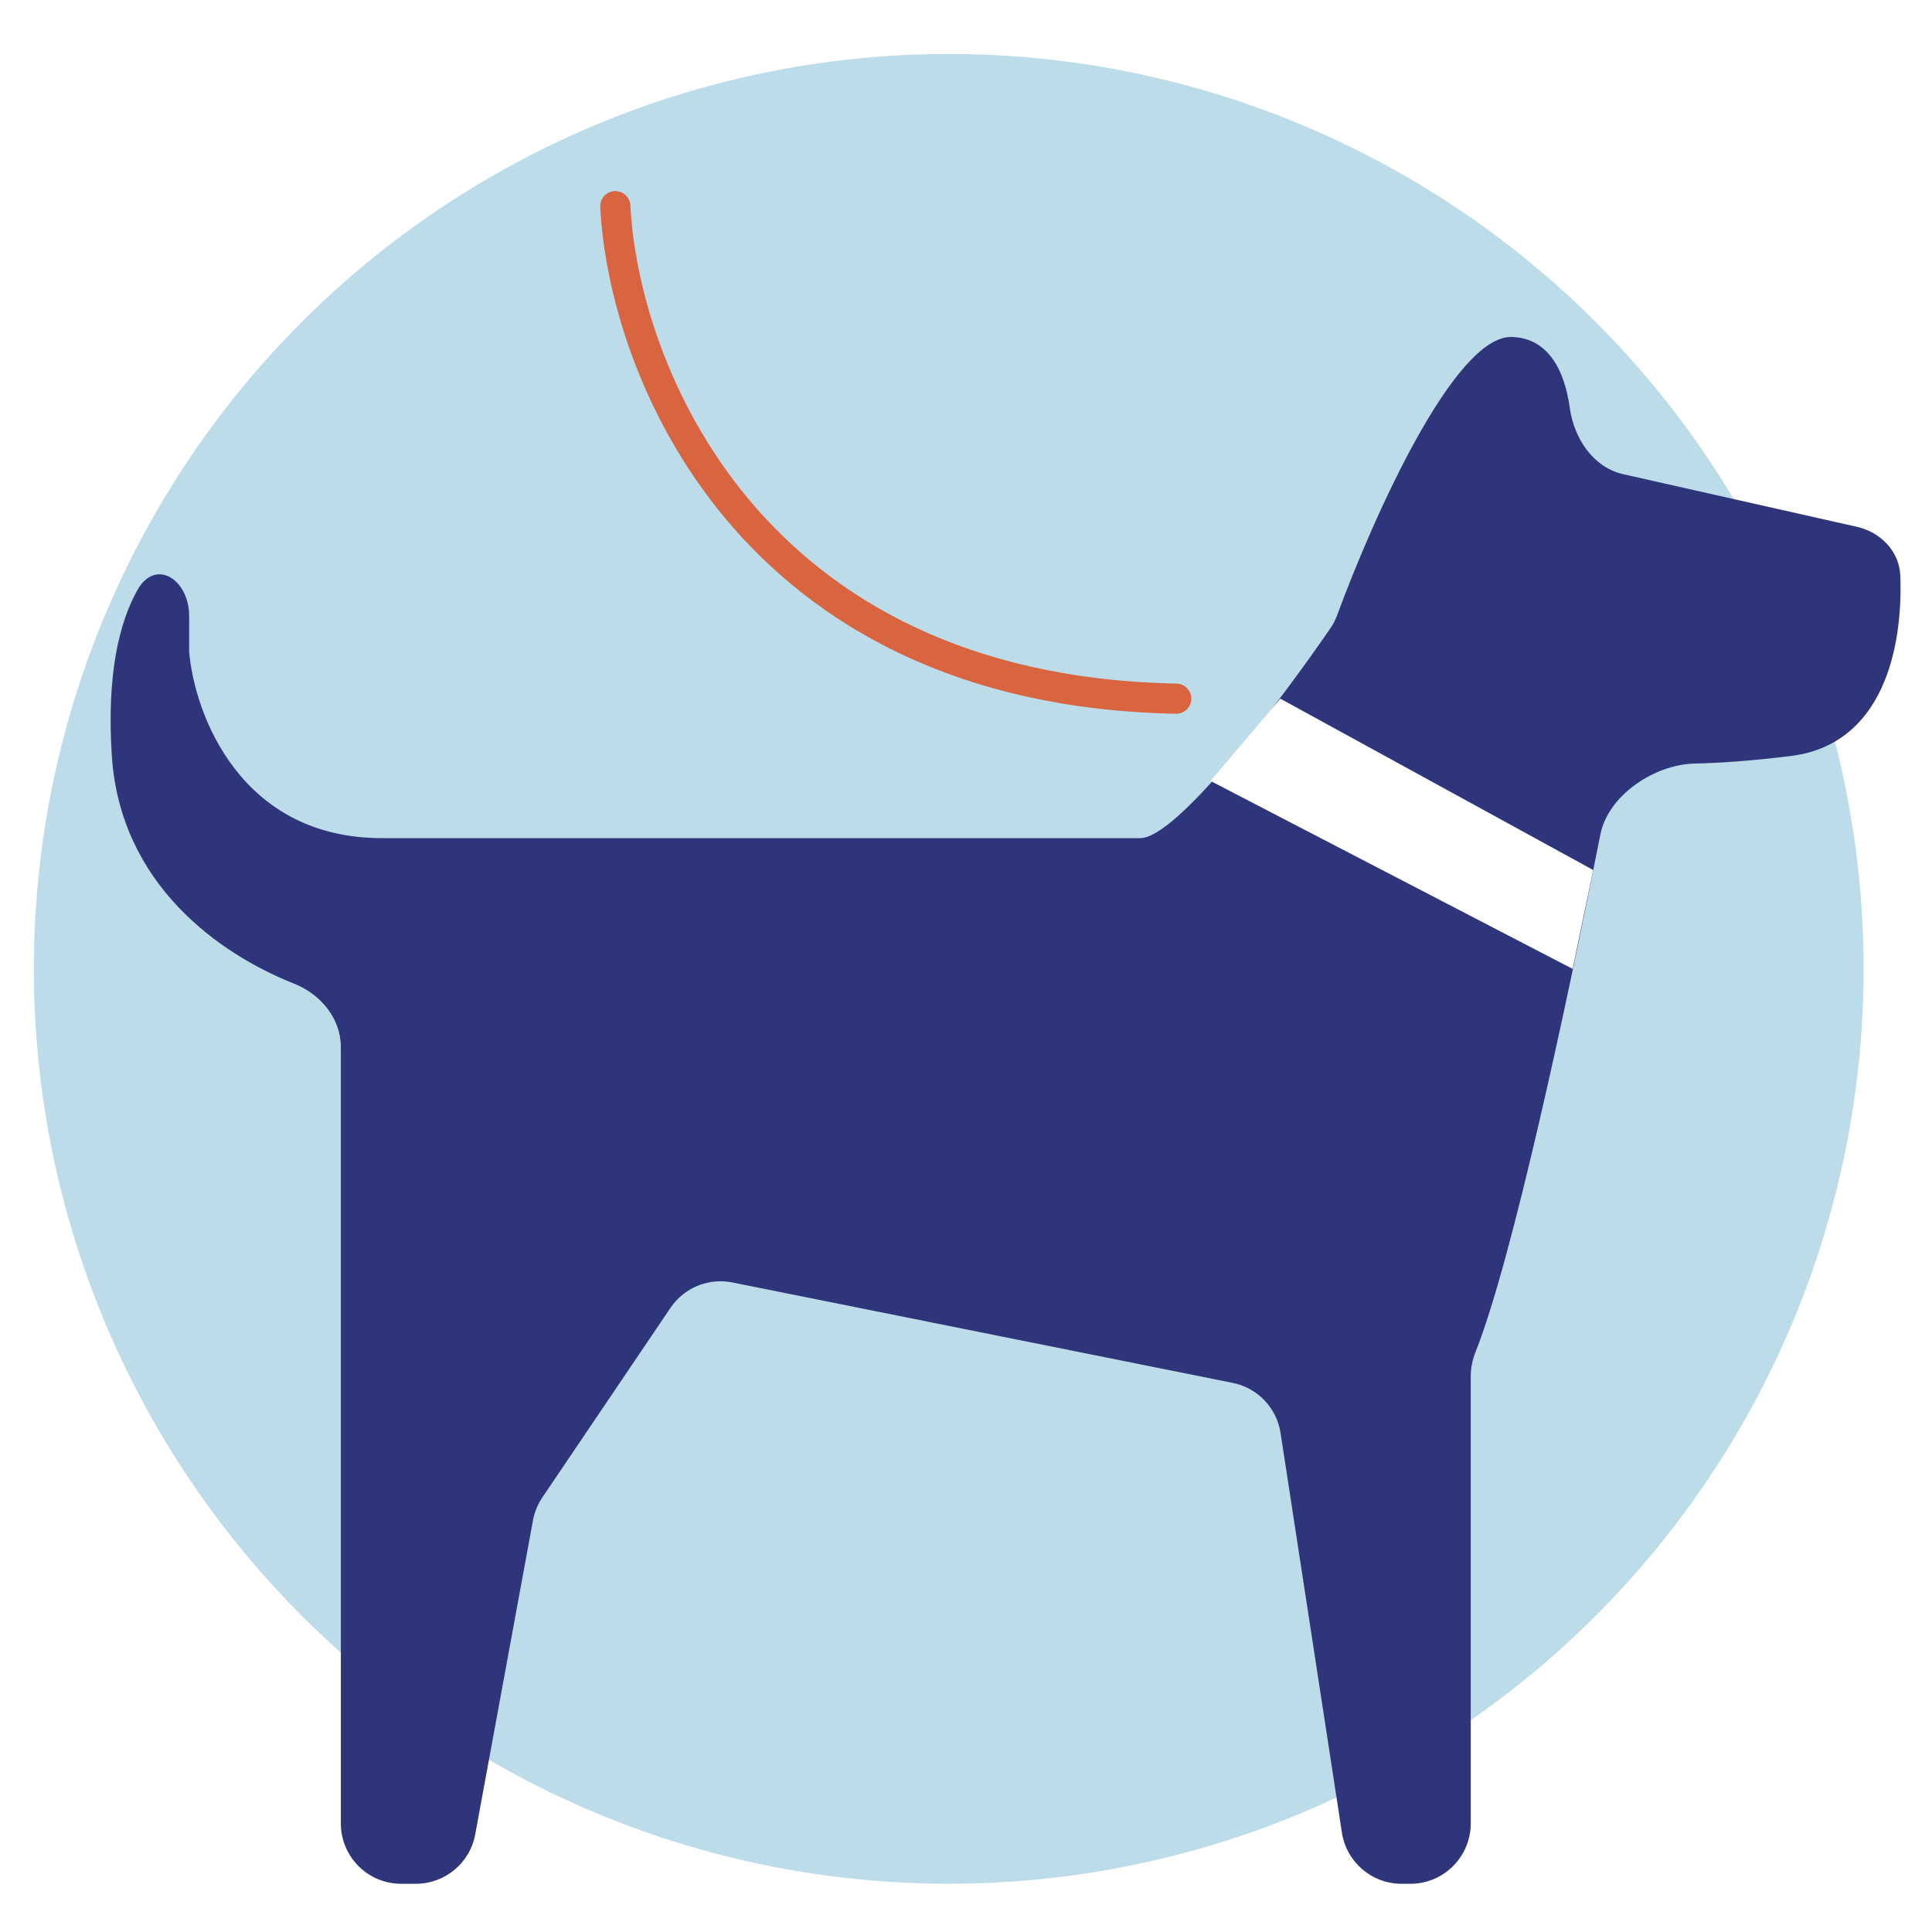
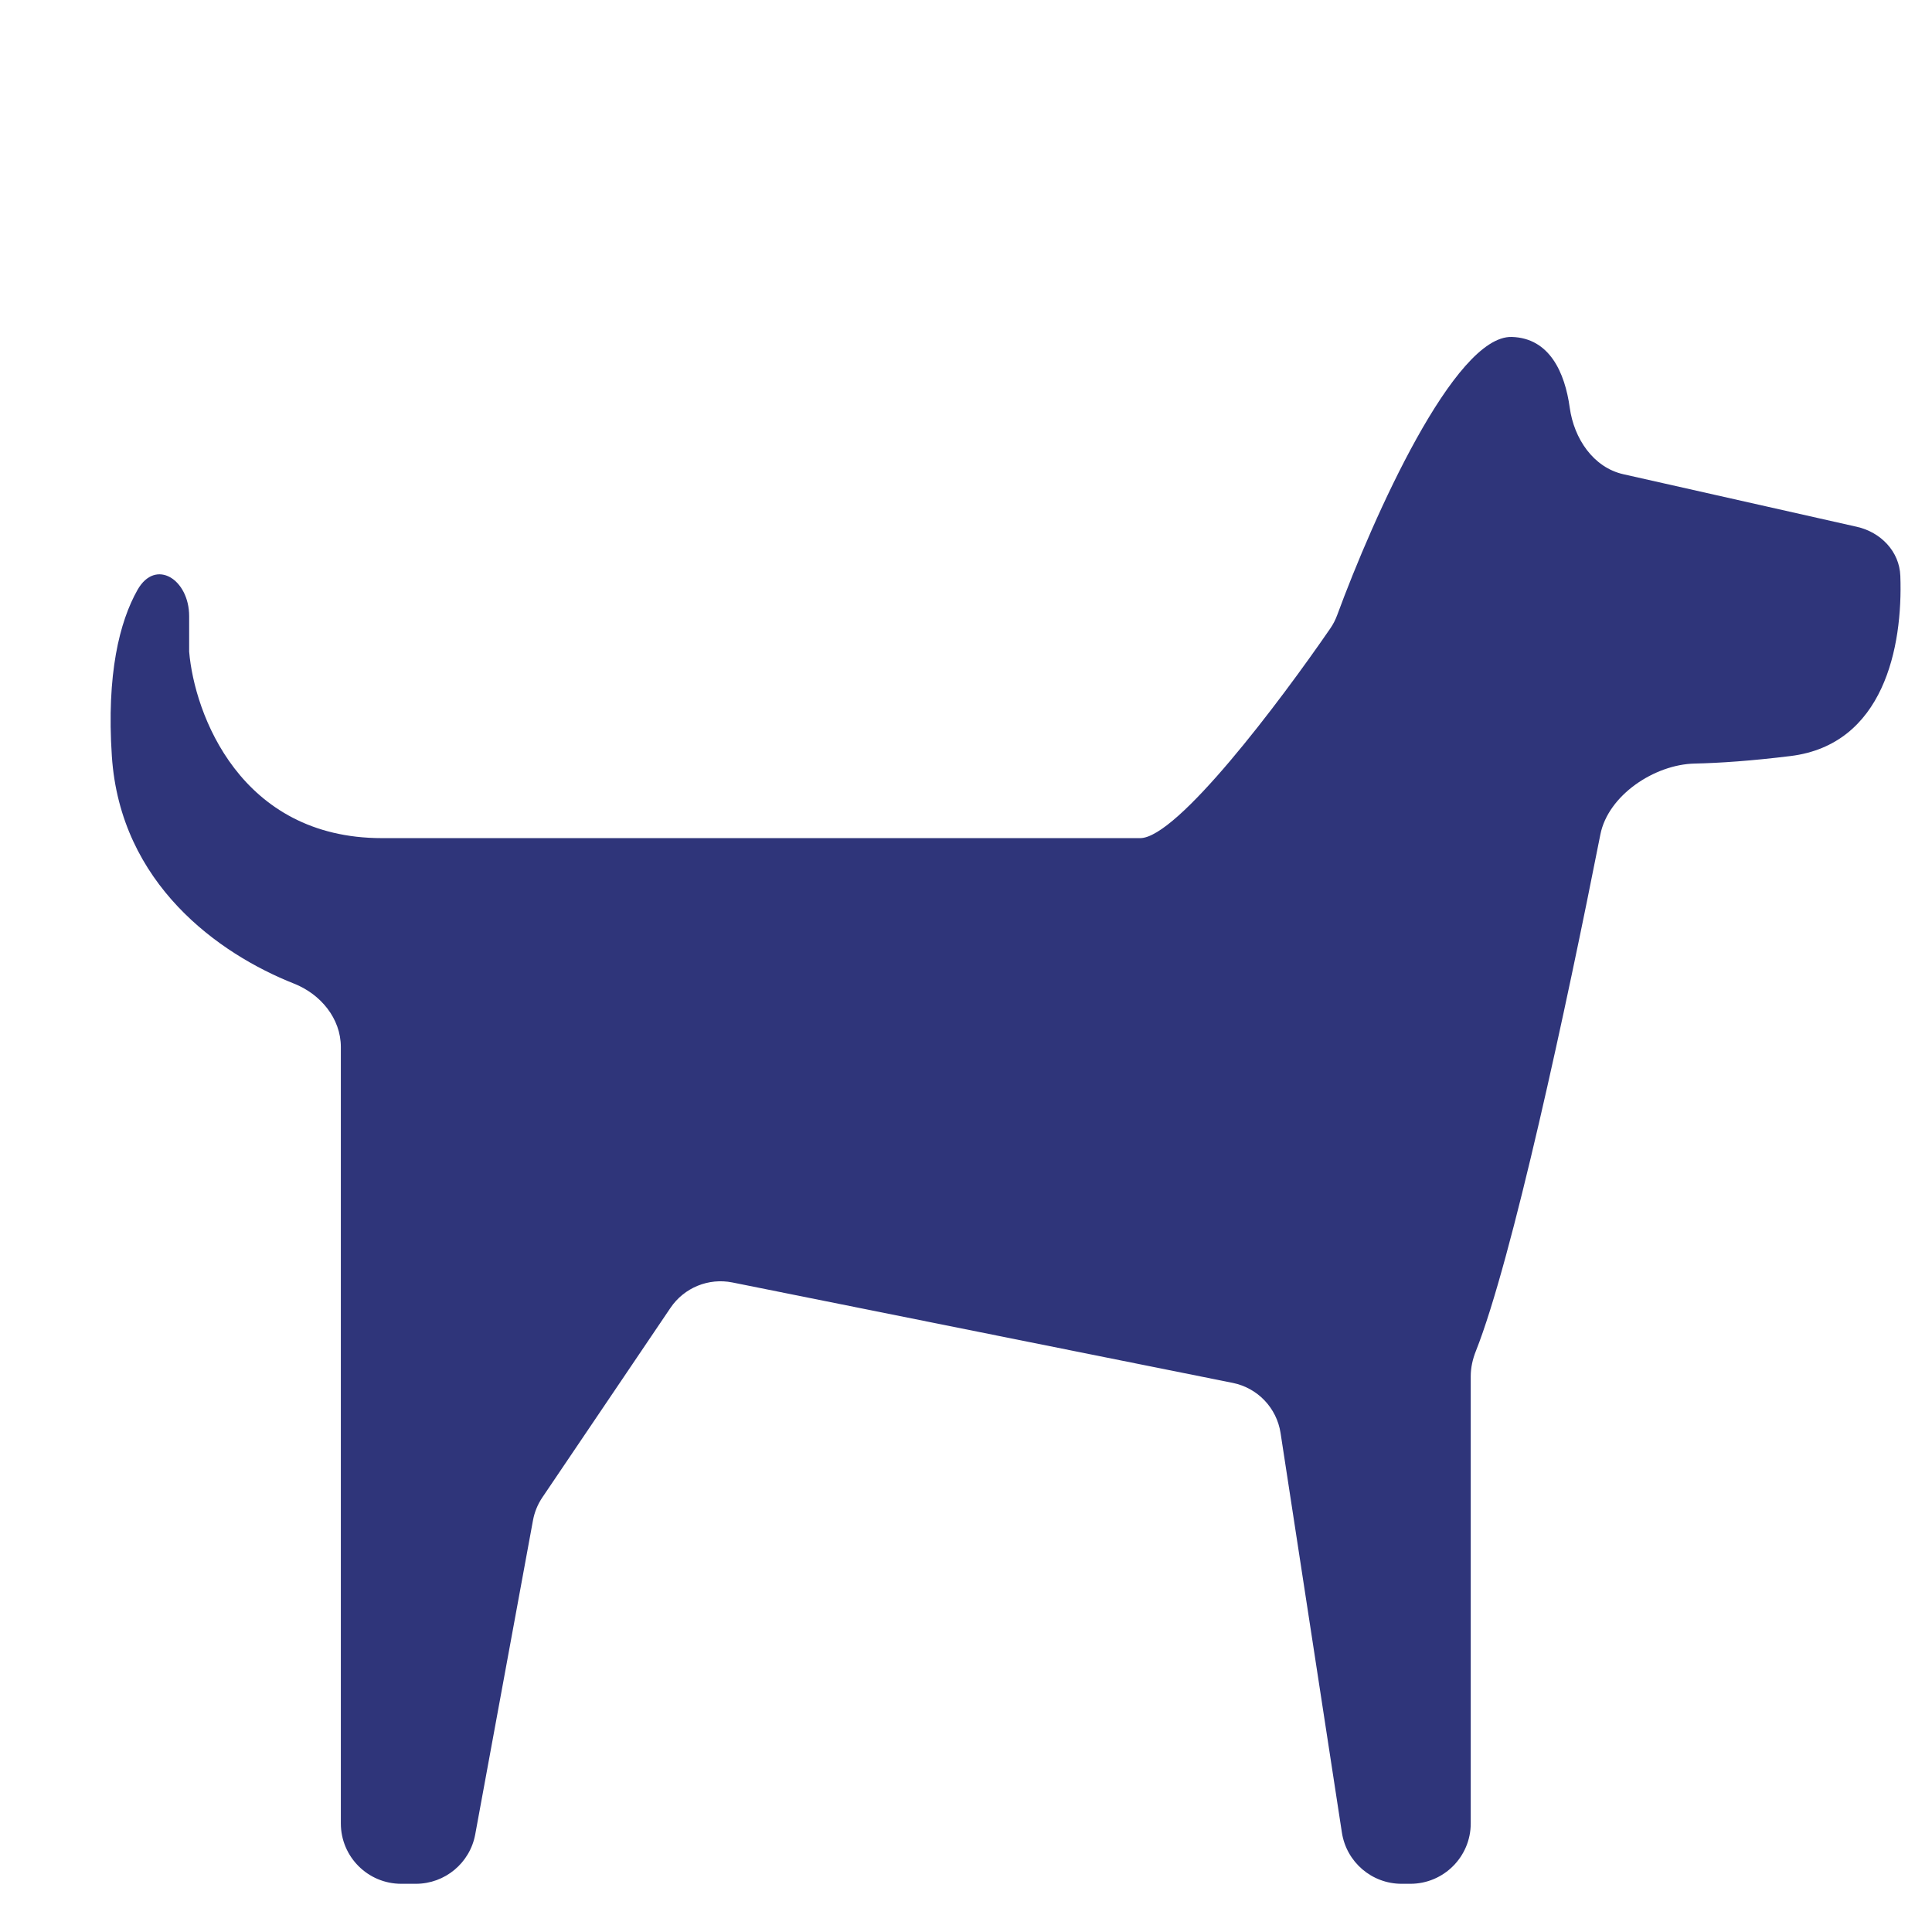
<svg xmlns="http://www.w3.org/2000/svg" width="64" height="64" viewBox="0 0 64 64" fill="none">
  <rect width="64" height="64" fill="white" />
-   <circle cx="31.428" cy="32.095" r="30.307" fill="#BDDCEA" />
  <path d="M12.65 27.764C7.956 27.764 6.438 23.645 6.266 21.585V20.411C6.266 19.194 5.155 18.481 4.555 19.541C3.959 20.597 3.526 22.329 3.705 25.045C3.984 29.282 7.248 31.598 9.741 32.584C10.621 32.932 11.291 33.738 11.291 34.684V60.403C11.291 61.507 12.186 62.403 13.291 62.403H13.776C14.741 62.403 15.569 61.714 15.743 60.764L17.656 50.362C17.706 50.09 17.812 49.832 17.966 49.604L22.211 43.324C22.662 42.656 23.471 42.325 24.261 42.483L40.836 45.81C41.66 45.976 42.292 46.638 42.42 47.468L44.452 60.706C44.602 61.682 45.441 62.403 46.429 62.403H46.72C47.824 62.403 48.72 61.507 48.72 60.403V45.595C48.72 45.305 48.783 45.025 48.89 44.756C50.082 41.759 51.897 33.309 53.014 27.645C53.271 26.342 54.811 25.322 56.139 25.294C56.972 25.276 58.02 25.204 59.312 25.045C62.394 24.666 63.038 21.446 62.951 19.077C62.922 18.267 62.302 17.629 61.511 17.451L53.778 15.71C52.776 15.484 52.141 14.525 52 13.507C51.839 12.336 51.328 11.198 50.08 11.162C48.18 11.106 45.49 17.133 44.297 20.373C44.239 20.53 44.164 20.678 44.069 20.816C42.39 23.259 38.994 27.764 37.77 27.764L35.416 27.764C30.053 27.764 17.432 27.765 12.65 27.764Z" fill="#2F357A" />
-   <path d="M20.383 6.829C20.647 12.154 24.733 22.872 38.963 23.144" stroke="#D86540" stroke-linecap="round" />
-   <path d="M52.776 28.82L42.412 23.144L40.102 25.871L52.096 32.096L52.776 28.82Z" fill="white" />
</svg>